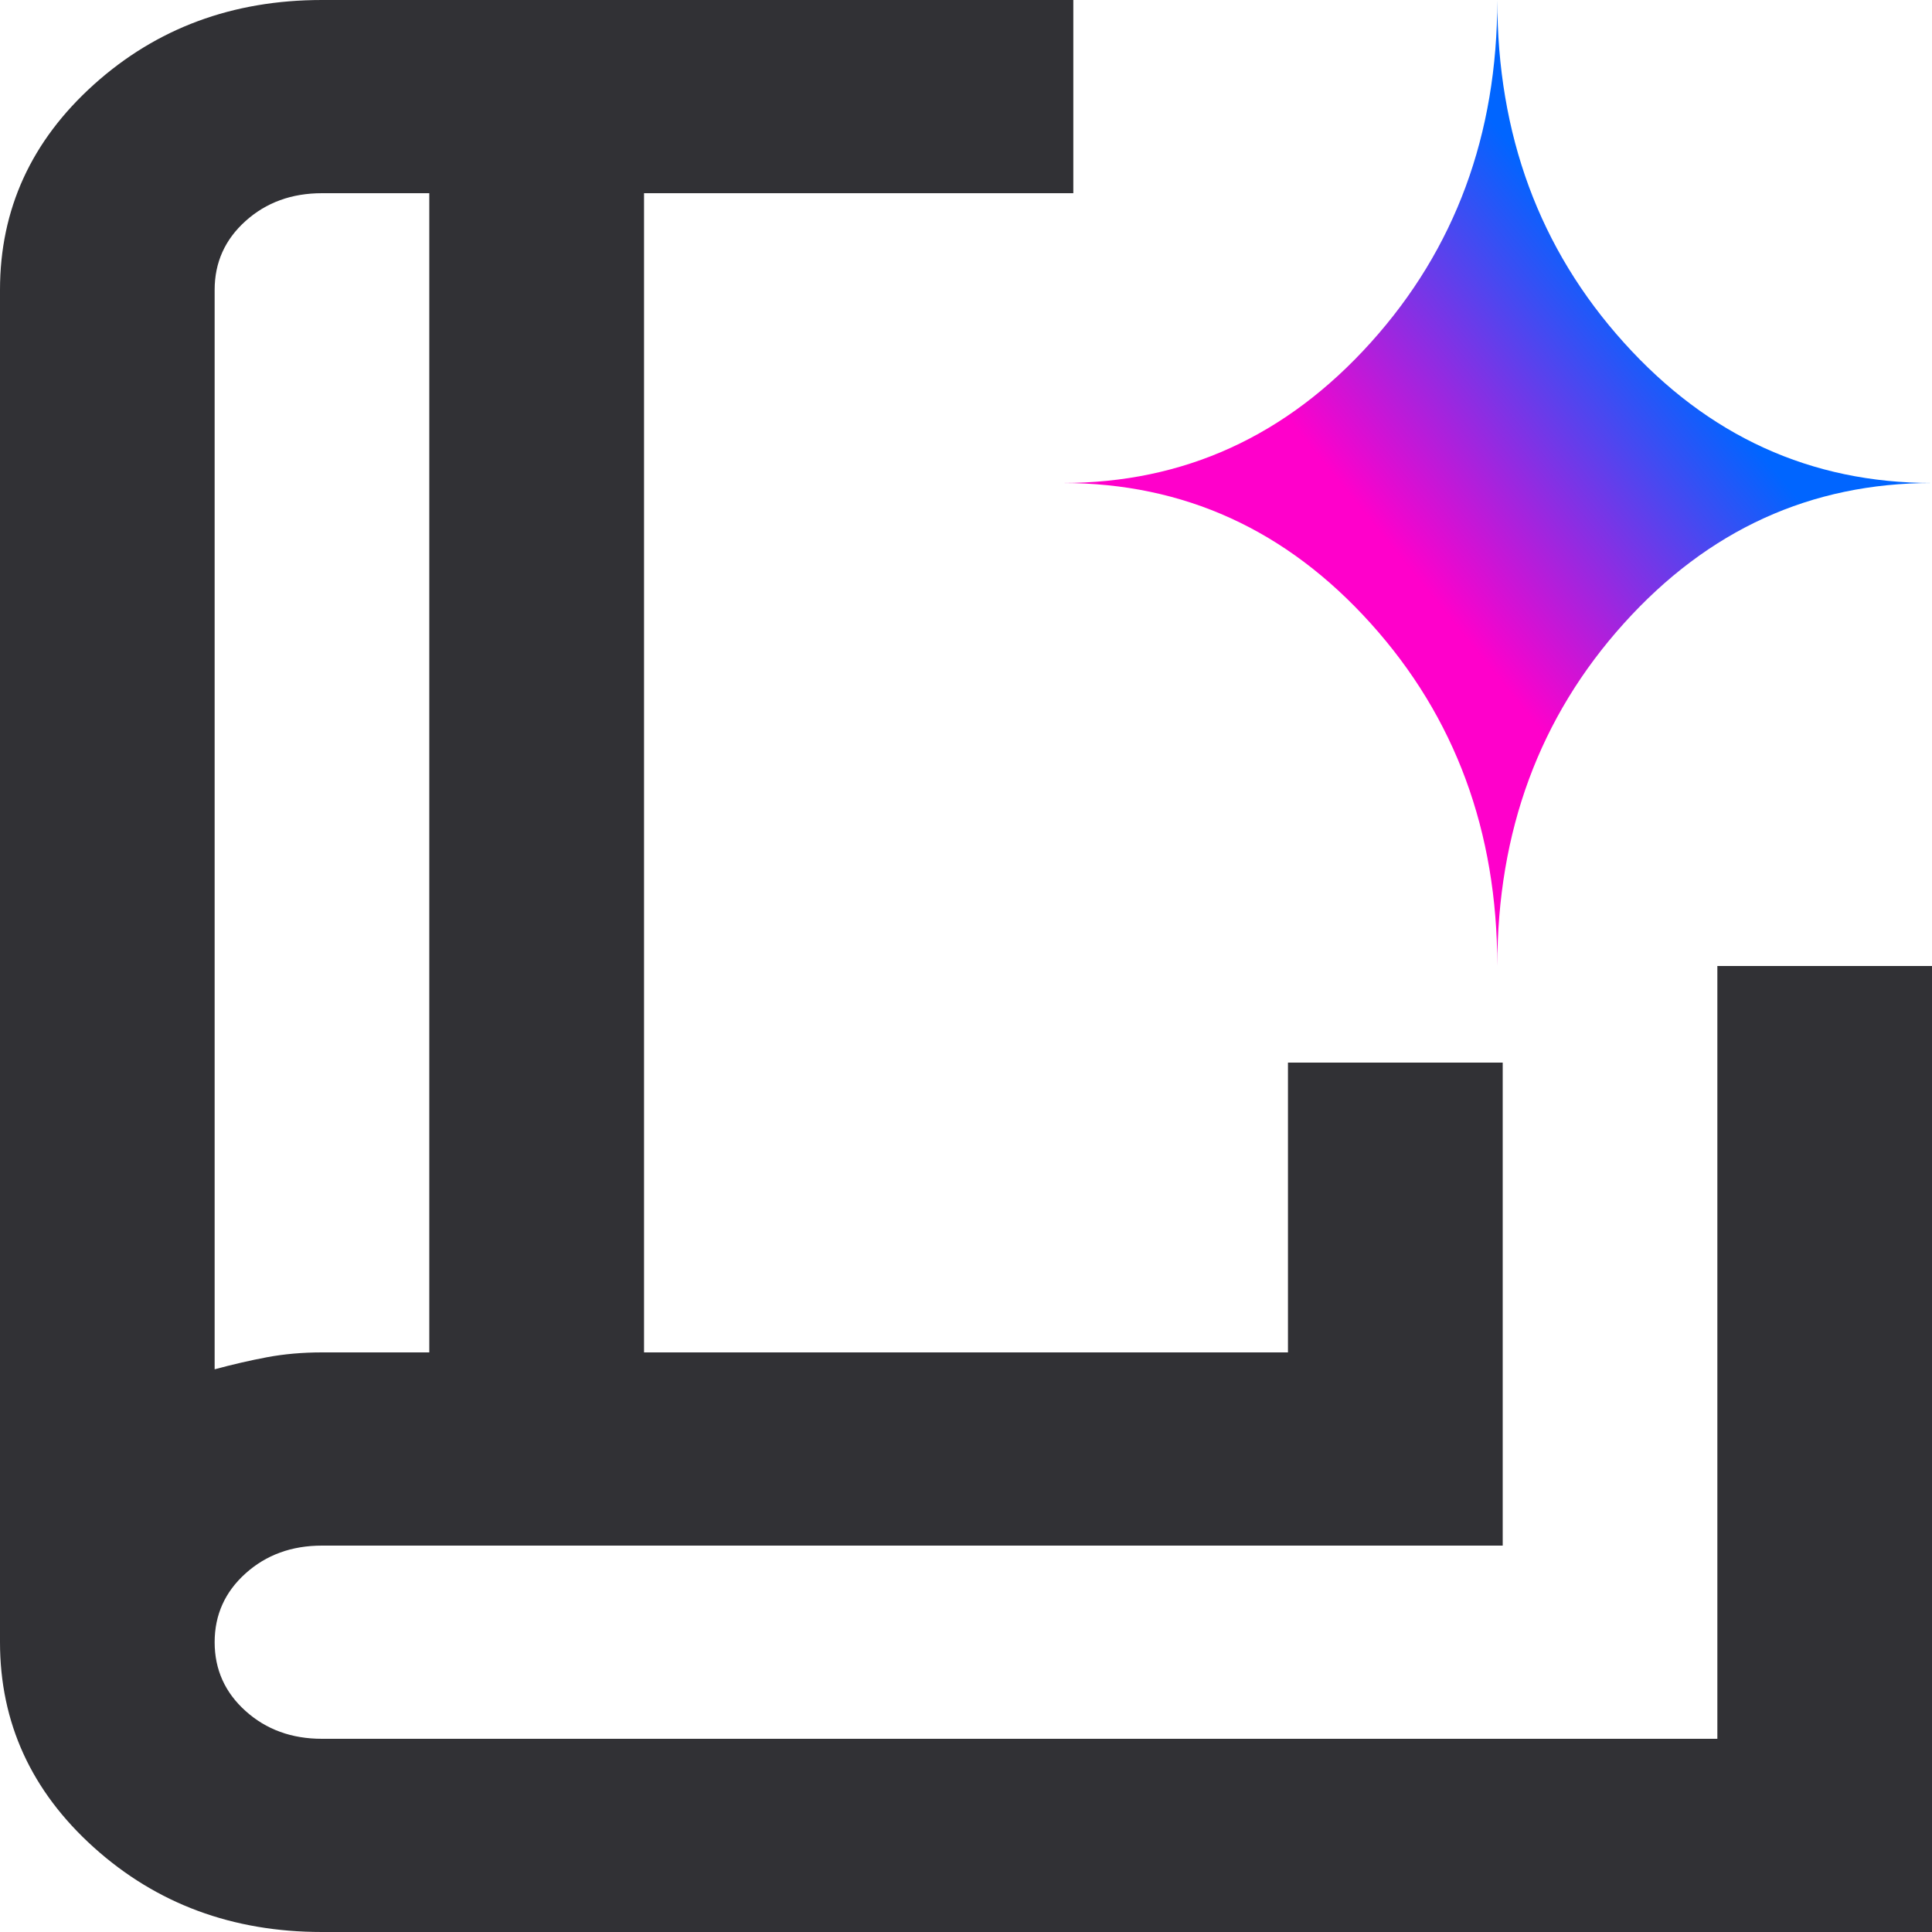
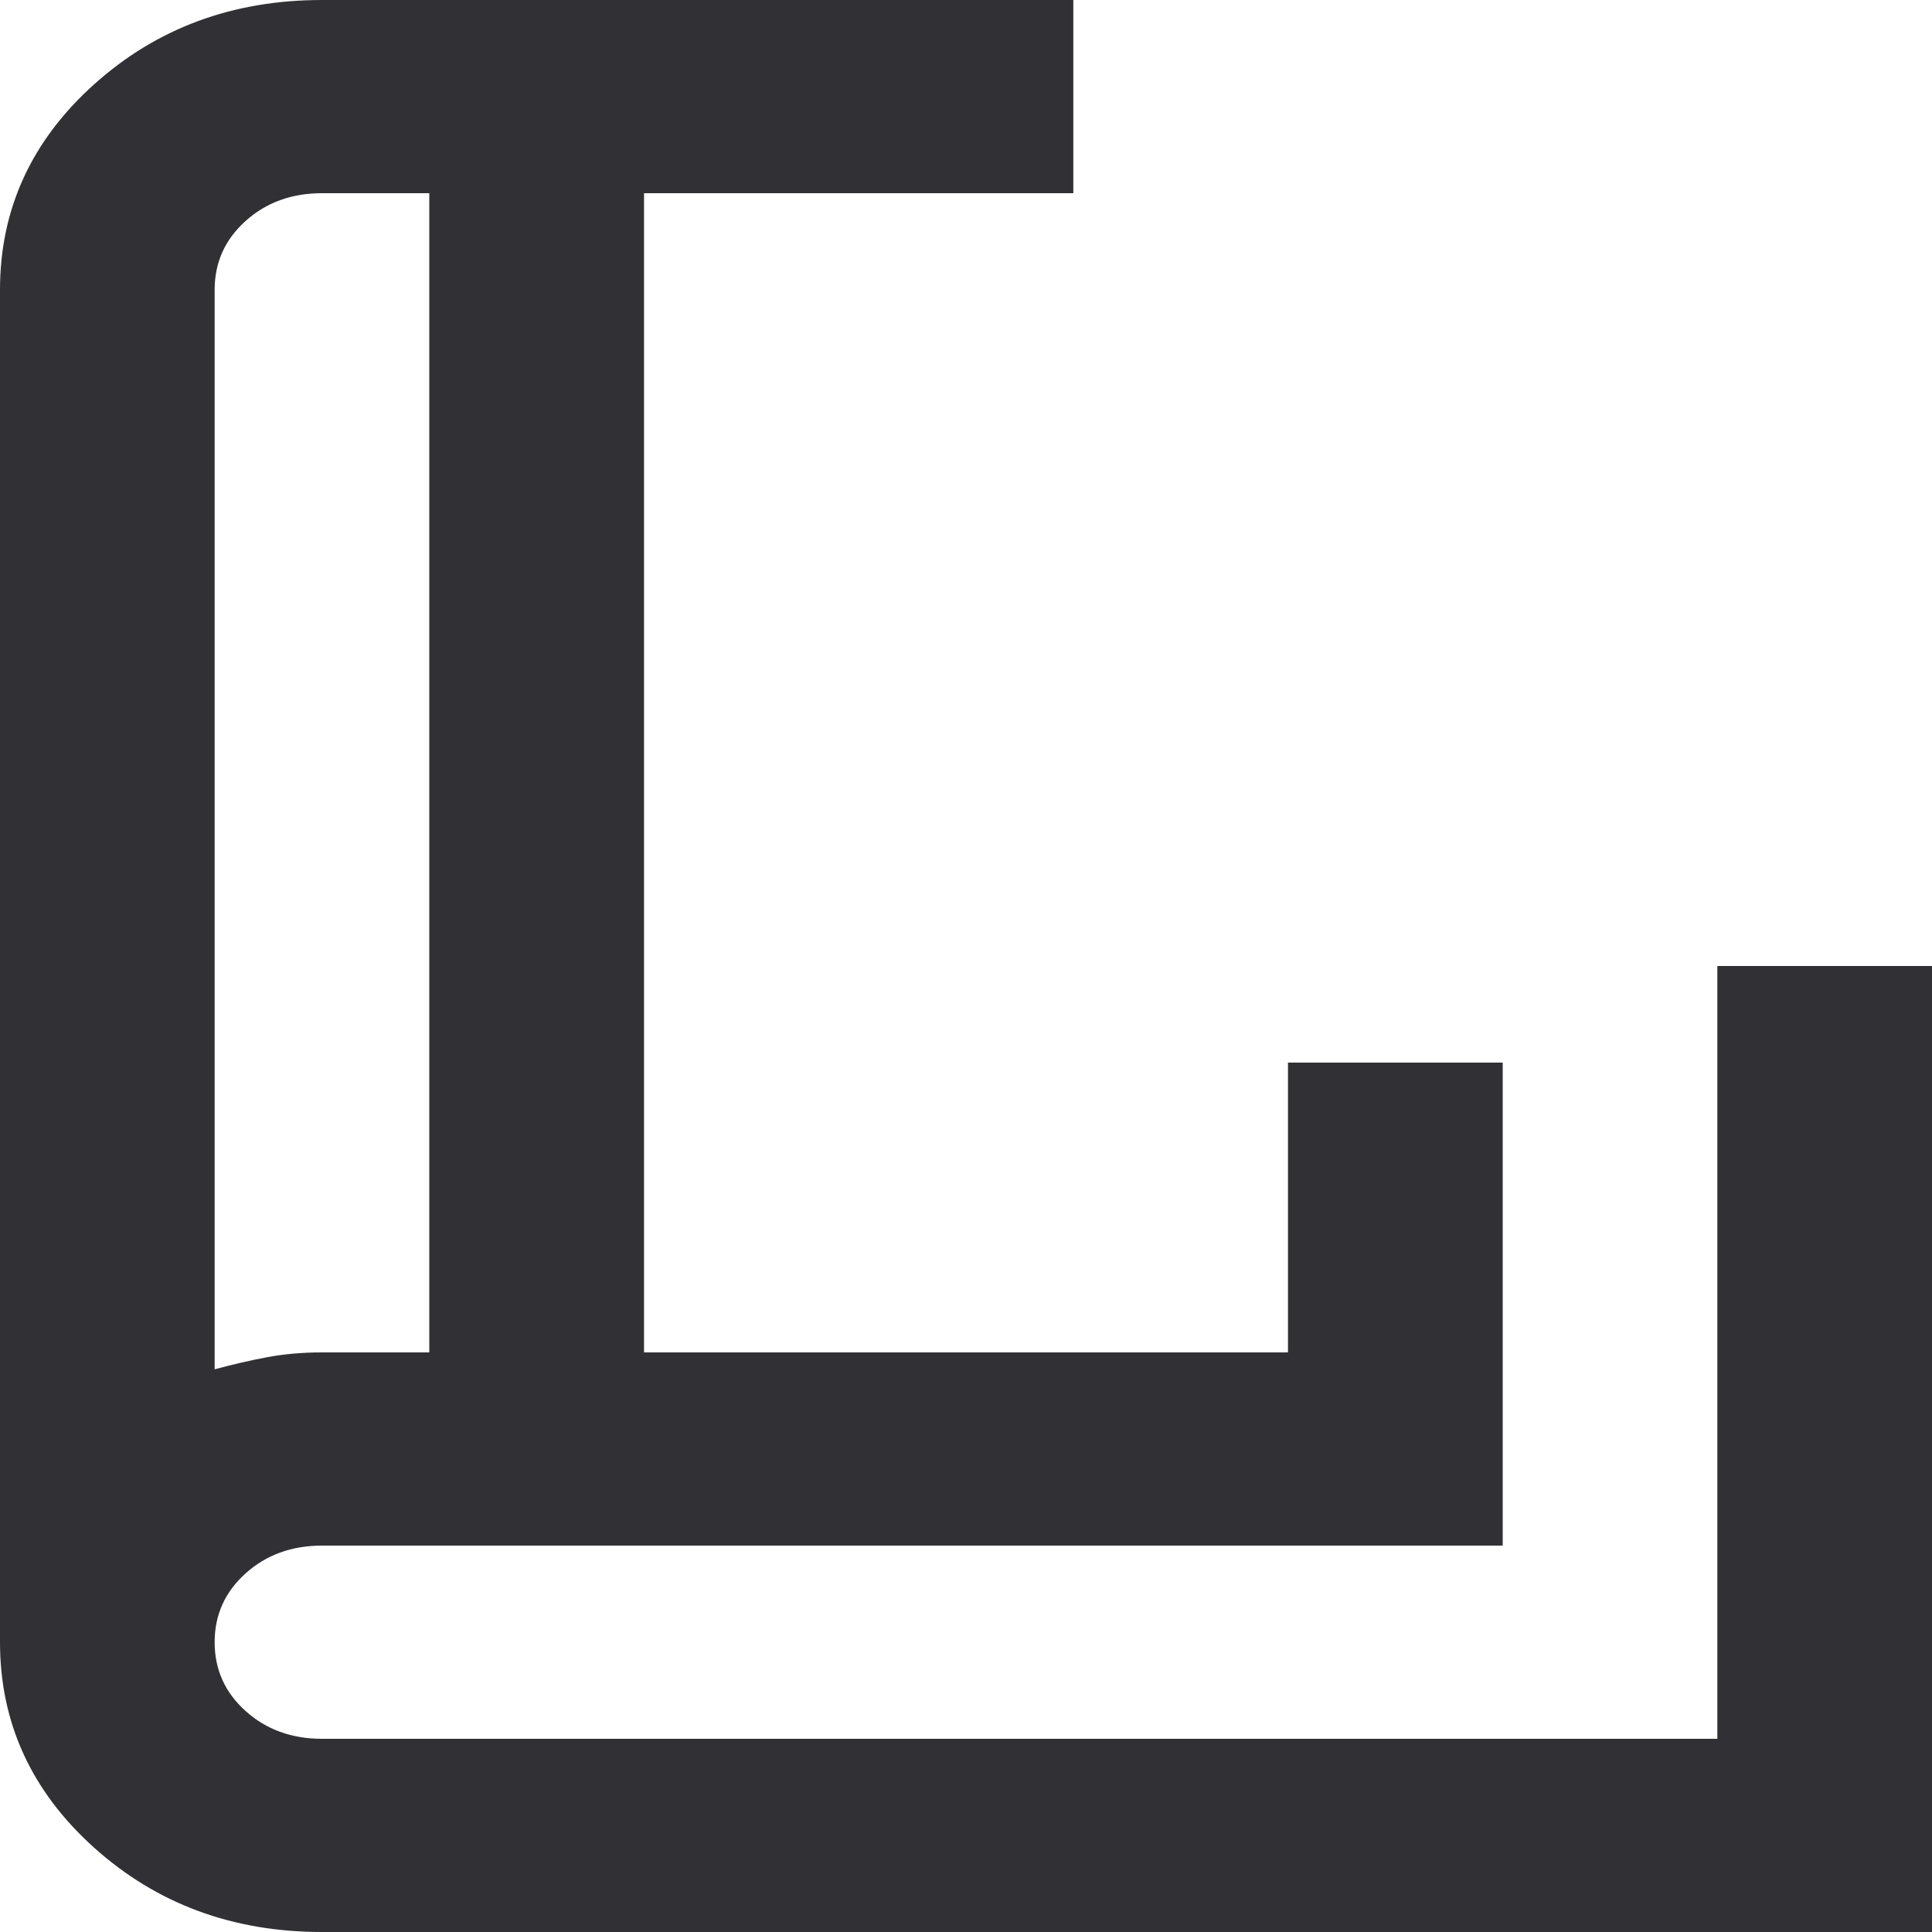
<svg xmlns="http://www.w3.org/2000/svg" width="20" height="20" viewBox="0 0 20 20" fill="none">
-   <path d="M15.5 10C15.5 8.606 15.936 7.424 16.809 6.455C17.682 5.485 18.745 5 20 5C18.745 5 17.682 4.515 16.809 3.545C15.936 2.576 15.5 1.394 15.5 0C15.5 1.394 15.064 2.576 14.191 3.545C13.318 4.515 12.255 5 11 5C12.255 5 13.318 5.485 14.191 6.455C15.064 7.424 15.5 8.606 15.5 10Z" fill="url(#paint0_linear_23_174)" />
  <path d="M2.222 14.175C2.407 14.125 2.588 14.083 2.764 14.05C2.94 14.017 3.13 14 3.333 14H4.444V2H3.333C3.019 2 2.755 2.096 2.542 2.288C2.329 2.479 2.222 2.717 2.222 3V14.175ZM3.333 20C2.407 20 1.62 19.708 0.972 19.125C0.324 18.542 0 17.833 0 17V3C0 2.167 0.324 1.458 0.972 0.875C1.62 0.292 2.407 0 3.333 0H11.111V2H6.667V14H13.333V11H15.556V16H3.333C3.019 16 2.755 16.096 2.542 16.288C2.329 16.479 2.222 16.717 2.222 17C2.222 17.283 2.329 17.521 2.542 17.712C2.755 17.904 3.019 18 3.333 18H17.778V10H20V20H3.333Z" fill="#313135" />
  <defs>
    <linearGradient id="paint0_linear_23_174" x1="16.962" y1="3.125" x2="13.487" y2="5.945" gradientUnits="userSpaceOnUse">
      <stop stop-color="#0065FF" />
      <stop offset="0.801" stop-color="#FF00CB" />
    </linearGradient>
  </defs>
</svg>